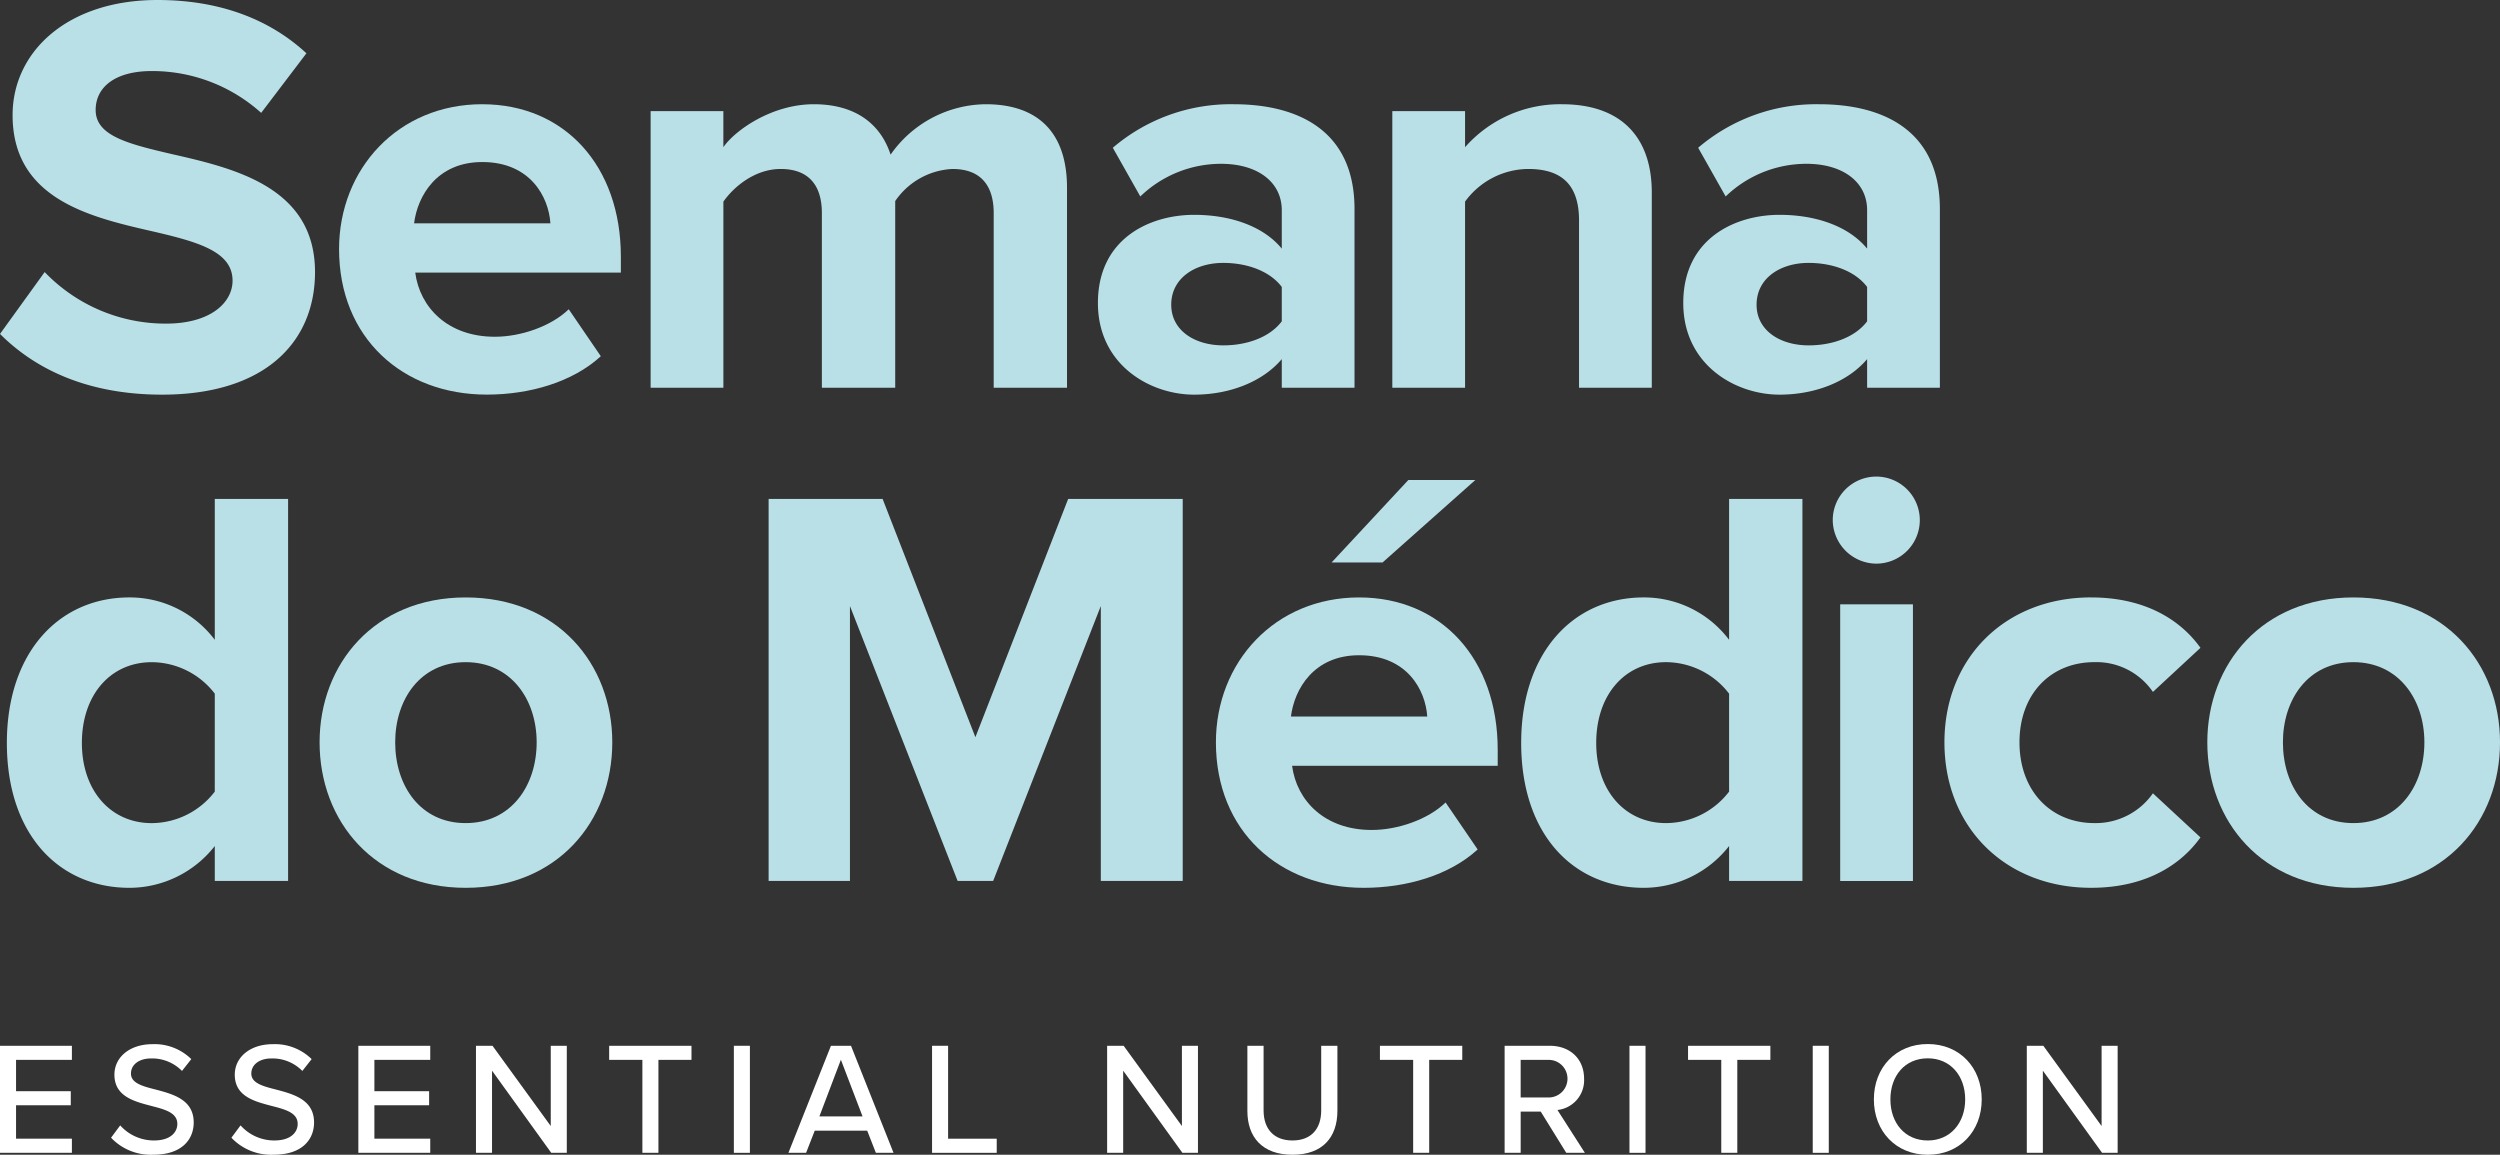
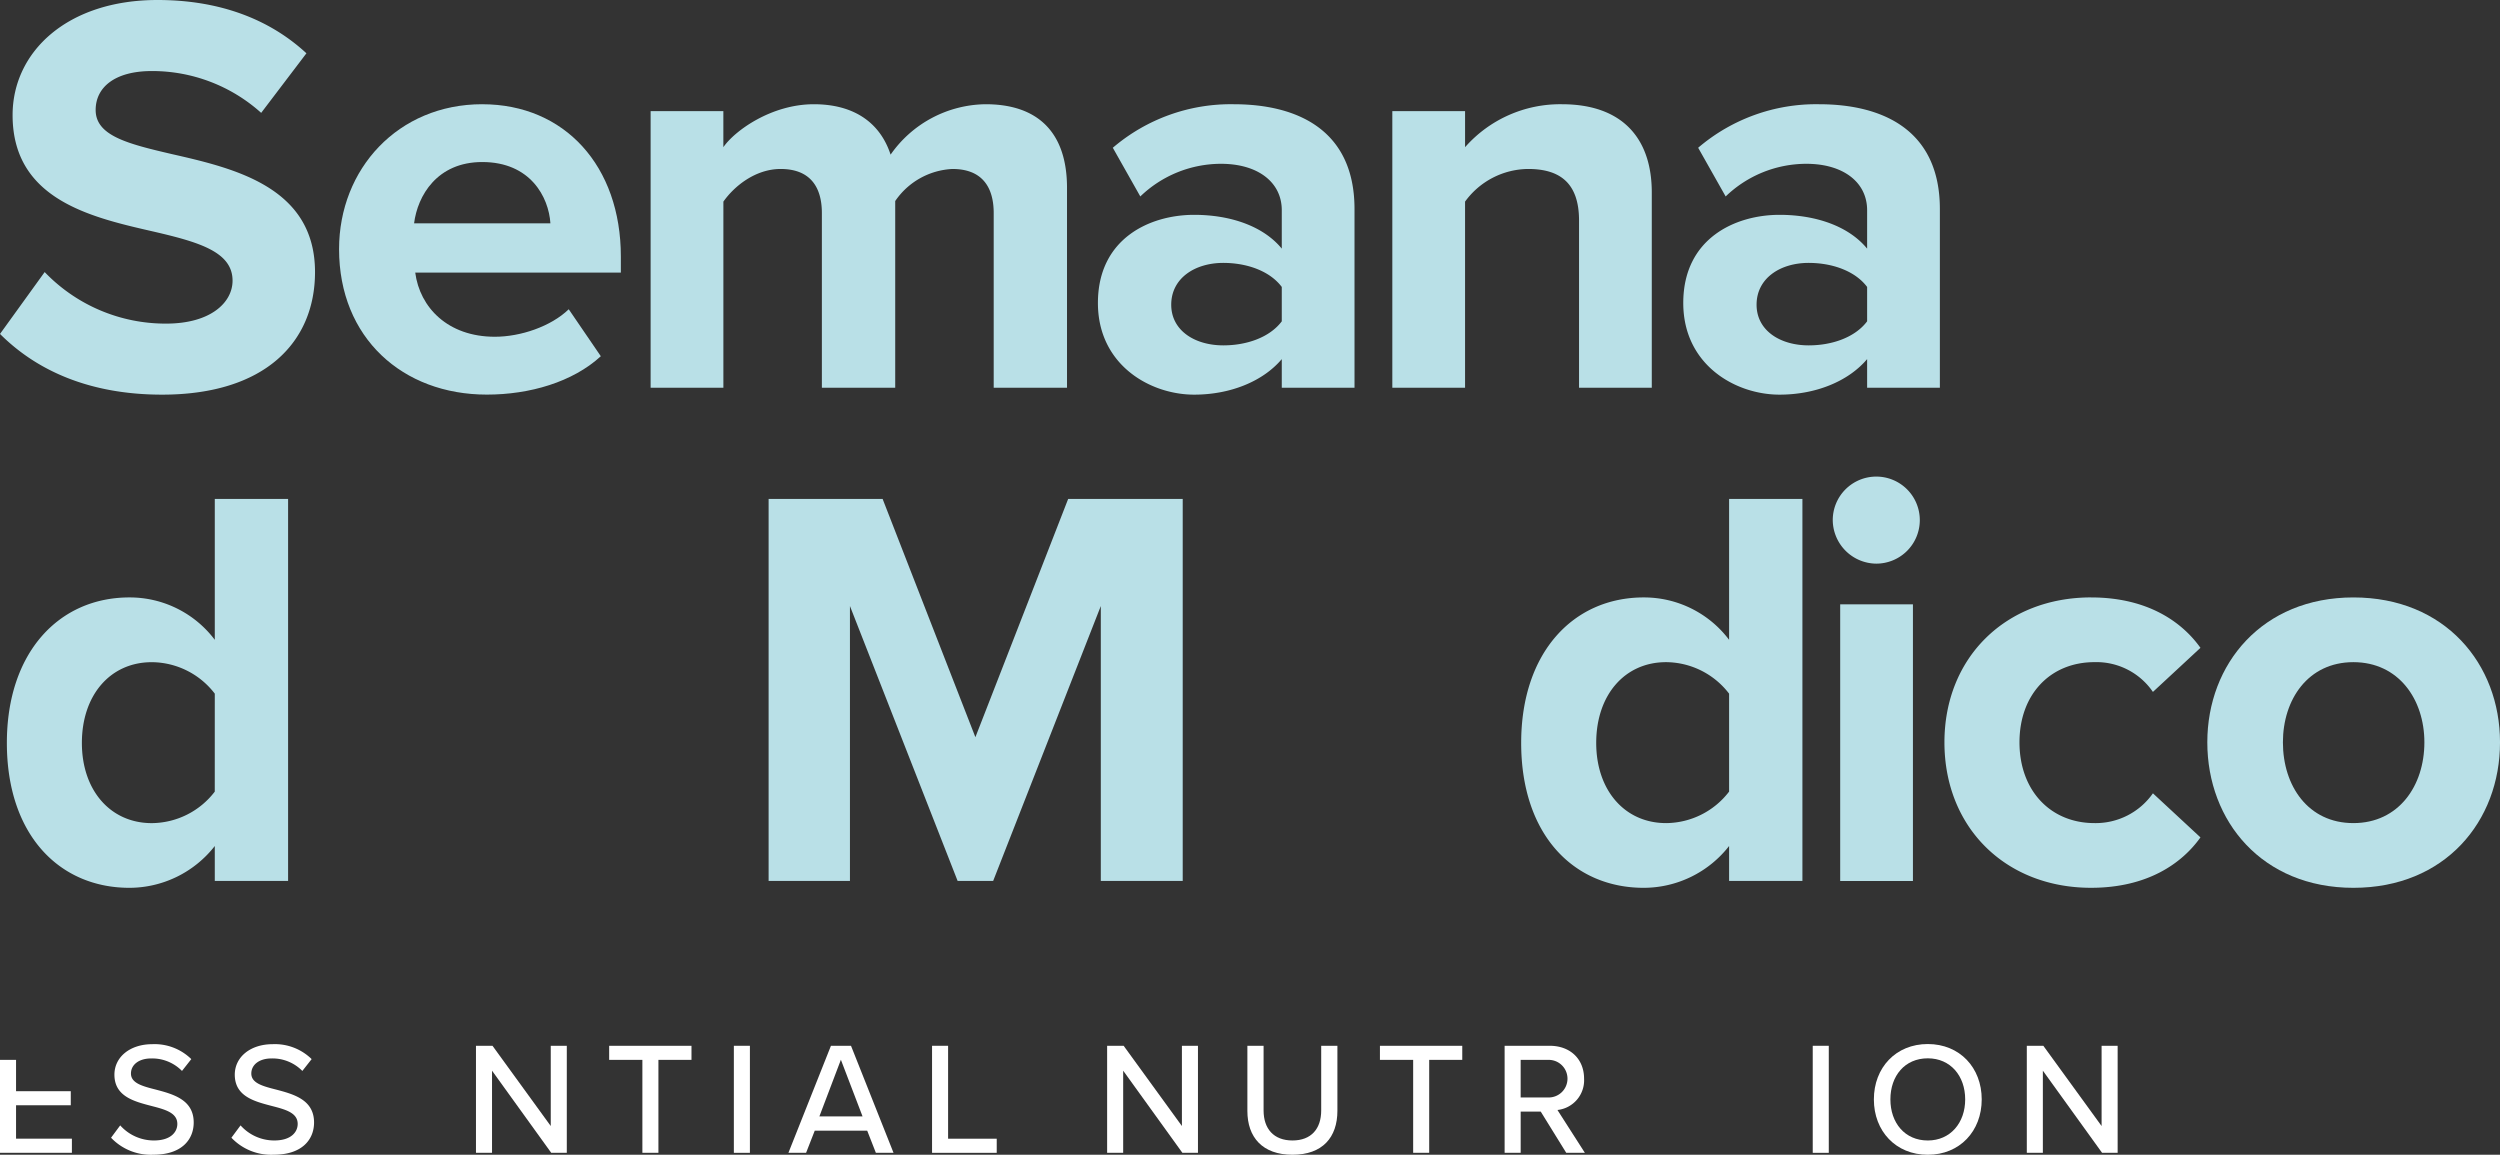
<svg xmlns="http://www.w3.org/2000/svg" width="379.937" height="175.494" viewBox="0 0 379.937 175.494">
  <rect x="0" y="0" width="379.937" height="175.494" fill="#333333" stroke="none" />
  <defs>
    <clipPath id="clip-path">
      <rect id="Retângulo_2770" data-name="Retângulo 2770" width="379.937" height="134.927" fill="none" />
    </clipPath>
  </defs>
  <g id="Grupo_3676" data-name="Grupo 3676" transform="translate(-9645.063 522.247)">
    <g id="Grupo_3675" data-name="Grupo 3675" transform="translate(9645.063 -522.247)">
      <g id="Grupo_3674" data-name="Grupo 3674" clip-path="url(#clip-path)">
        <path id="Caminho_12795" data-name="Caminho 12795" d="M6.789,41.347a25.46,25.46,0,0,0,18.454,7.834c6.79,0,10.1-3.221,10.1-6.528,0-4.352-5.049-5.832-11.751-7.4C14.1,33.077,1.914,30.466,1.914,17.5,1.914,7.834,10.271,0,23.937,0c9.227,0,16.887,2.786,22.632,8.1l-6.876,9.053a24.766,24.766,0,0,0-16.625-6.355c-5.571,0-8.531,2.438-8.531,5.92,0,3.917,4.874,5.135,11.577,6.7,9.575,2.176,21.761,5.049,21.761,17.931,0,10.619-7.573,18.628-23.241,18.628-11.142,0-19.15-3.743-24.633-9.227Z" fill="#b9e0e7" />
        <path id="Caminho_12796" data-name="Caminho 12796" d="M109.624,27.013c12.534,0,21.065,9.4,21.065,23.154V52.6H99.439c.7,5.309,4.962,9.749,12.1,9.749,3.917,0,8.531-1.566,11.229-4.178l4.875,7.138c-4.265,3.916-10.794,5.832-17.322,5.832-12.8,0-22.457-8.618-22.457-22.109,0-12.187,8.965-22.022,21.761-22.022m-10.359,18.1h20.717c-.261-4-3.047-9.314-10.358-9.314-6.877,0-9.836,5.136-10.359,9.314" transform="translate(-36.334 -11.171)" fill="#b9e0e7" />
        <path id="Caminho_12797" data-name="Caminho 12797" d="M220.74,70.1V43.551c0-3.916-1.741-6.7-6.268-6.7a11.162,11.162,0,0,0-8.7,4.874V70.1H194.626V43.551c0-3.916-1.741-6.7-6.268-6.7-3.83,0-7.05,2.612-8.7,4.962V70.1H168.6V28.057h11.054v5.483c1.741-2.524,7.312-6.528,13.754-6.528,6.18,0,10.1,2.873,11.663,7.66a17.843,17.843,0,0,1,14.45-7.66c7.747,0,12.36,4.091,12.36,12.709V70.1Z" transform="translate(-69.722 -11.171)" fill="#b9e0e7" />
        <path id="Caminho_12798" data-name="Caminho 12798" d="M312.453,70.1V65.748c-2.872,3.394-7.833,5.4-13.318,5.4-6.7,0-14.624-4.526-14.624-13.927,0-9.836,7.921-13.4,14.624-13.4,5.571,0,10.532,1.741,13.318,5.136V43.116c0-4.265-3.655-7.051-9.226-7.051a17.691,17.691,0,0,0-12.274,4.962l-4.178-7.4a27.582,27.582,0,0,1,18.366-6.615c9.575,0,18.366,3.83,18.366,15.929V70.1Zm0-15.32c-1.827-2.437-5.31-3.655-8.879-3.655-4.352,0-7.921,2.349-7.921,6.354,0,3.917,3.569,6.18,7.921,6.18,3.569,0,7.051-1.219,8.879-3.656Z" transform="translate(-117.655 -11.171)" fill="#b9e0e7" />
        <path id="Caminho_12799" data-name="Caminho 12799" d="M389.176,70.1V44.683c0-5.831-3.047-7.833-7.747-7.833a11.973,11.973,0,0,0-9.575,4.962V70.1H360.8V28.057h11.055v5.483a19.252,19.252,0,0,1,14.71-6.528c9.227,0,13.666,5.223,13.666,13.405V70.1Z" transform="translate(-149.202 -11.171)" fill="#b9e0e7" />
        <path id="Caminho_12800" data-name="Caminho 12800" d="M464.136,70.1V65.748c-2.872,3.394-7.833,5.4-13.318,5.4-6.7,0-14.624-4.526-14.624-13.927,0-9.836,7.921-13.4,14.624-13.4,5.571,0,10.532,1.741,13.318,5.136V43.116c0-4.265-3.655-7.051-9.226-7.051a17.691,17.691,0,0,0-12.274,4.962l-4.178-7.4a27.582,27.582,0,0,1,18.366-6.615c9.575,0,18.367,3.83,18.367,15.929V70.1Zm0-15.32c-1.827-2.437-5.31-3.655-8.879-3.655-4.352,0-7.921,2.349-7.921,6.354,0,3.917,3.569,6.18,7.921,6.18,3.569,0,7.051-1.219,8.879-3.656Z" transform="translate(-180.38 -11.171)" fill="#b9e0e7" />
        <path id="Caminho_12801" data-name="Caminho 12801" d="M33.378,187.347v-5.31a16.492,16.492,0,0,1-12.97,6.354c-10.62,0-18.628-8.008-18.628-22.022,0-13.754,7.921-22.11,18.628-22.11a16.191,16.191,0,0,1,12.97,6.442V129.288H44.519v58.059Zm0-28.464A12.158,12.158,0,0,0,23.8,154.1c-6.268,0-10.62,4.962-10.62,12.274,0,7.224,4.353,12.186,10.62,12.186a12.157,12.157,0,0,0,9.575-4.788Z" transform="translate(-0.736 -53.465)" fill="#b9e0e7" />
-         <path id="Caminho_12802" data-name="Caminho 12802" d="M82.817,176.839c0-11.925,8.356-22.022,22.2-22.022,13.927,0,22.283,10.1,22.283,22.022,0,12.012-8.357,22.109-22.283,22.109-13.841,0-22.2-10.1-22.2-22.109m32.99,0c0-6.529-3.918-12.186-10.793-12.186s-10.707,5.658-10.707,12.186c0,6.615,3.83,12.274,10.707,12.274s10.793-5.658,10.793-12.274" transform="translate(-34.248 -64.022)" fill="#b9e0e7" />
        <path id="Caminho_12803" data-name="Caminho 12803" d="M249.66,187.347V145.566L233.3,187.347h-5.4l-16.365-41.781v41.781h-12.36V129.288H216.5L230.6,165.5l14.1-36.211h17.409v58.059Z" transform="translate(-82.365 -53.465)" fill="#b9e0e7" />
-         <path id="Caminho_12804" data-name="Caminho 12804" d="M336.848,142.234c12.534,0,21.065,9.4,21.065,23.154v2.437H326.664c.7,5.31,4.962,9.749,12.1,9.749,3.917,0,8.531-1.566,11.228-4.179l4.875,7.138c-4.265,3.917-10.794,5.832-17.322,5.832-12.8,0-22.458-8.618-22.458-22.11,0-12.186,8.966-22.022,21.761-22.022m-10.359,18.1h20.717c-.261-4-3.047-9.314-10.358-9.314-6.877,0-9.836,5.136-10.359,9.314m13.927-23.415H332.67l11.664-12.535h10.184Z" transform="translate(-130.299 -51.439)" fill="#b9e0e7" />
        <path id="Caminho_12805" data-name="Caminho 12805" d="M425.79,187.347v-5.31a16.492,16.492,0,0,1-12.97,6.354c-10.62,0-18.628-8.008-18.628-22.022,0-13.754,7.921-22.11,18.628-22.11a16.191,16.191,0,0,1,12.97,6.442V129.288h11.142v58.059Zm0-28.464a12.158,12.158,0,0,0-9.575-4.787c-6.268,0-10.62,4.962-10.62,12.274,0,7.224,4.353,12.186,10.62,12.186a12.157,12.157,0,0,0,9.575-4.788Z" transform="translate(-163.011 -53.465)" fill="#b9e0e7" />
        <path id="Caminho_12806" data-name="Caminho 12806" d="M474.932,130.115a6.615,6.615,0,1,1,6.615,6.615,6.669,6.669,0,0,1-6.615-6.615m1.131,12.8h11.055v42.043H476.063Z" transform="translate(-196.4 -51.071)" fill="#b9e0e7" />
        <path id="Caminho_12807" data-name="Caminho 12807" d="M526.155,154.817c8.618,0,13.841,3.743,16.626,7.66l-7.225,6.7a10.4,10.4,0,0,0-8.879-4.526c-6.7,0-11.4,4.875-11.4,12.187s4.7,12.274,11.4,12.274a10.61,10.61,0,0,0,8.879-4.527l7.225,6.7c-2.786,3.917-8.009,7.66-16.626,7.66-12.969,0-22.283-9.14-22.283-22.109,0-12.883,9.314-22.022,22.283-22.022" transform="translate(-208.367 -64.022)" fill="#b9e0e7" />
        <path id="Caminho_12808" data-name="Caminho 12808" d="M571.995,176.839c0-11.925,8.356-22.022,22.2-22.022,13.927,0,22.283,10.1,22.283,22.022,0,12.012-8.357,22.109-22.283,22.109-13.841,0-22.2-10.1-22.2-22.109m32.99,0c0-6.529-3.918-12.186-10.793-12.186s-10.707,5.658-10.707,12.186c0,6.615,3.83,12.274,10.707,12.274s10.793-5.658,10.793-12.274" transform="translate(-236.539 -64.022)" fill="#b9e0e7" />
      </g>
    </g>
    <g id="Grupo_3673" data-name="Grupo 3673">
-       <path id="Caminho_12571" data-name="Caminho 12571" d="M.108,287.224V270.956H11.035V273.1H2.547v4.756h8.317V280H2.547v5.073h8.488v2.146Z" transform="translate(9644.955 -634.27)" fill="#fff" />
+       <path id="Caminho_12571" data-name="Caminho 12571" d="M.108,287.224V270.956V273.1H2.547v4.756h8.317V280H2.547v5.073h8.488v2.146Z" transform="translate(9644.955 -634.27)" fill="#fff" />
      <path id="Caminho_12572" data-name="Caminho 12572" d="M30.27,282.881a6.86,6.86,0,0,0,5.122,2.293c2.634,0,3.561-1.341,3.561-2.512,0-1.707-1.854-2.195-3.927-2.732-2.61-.683-5.634-1.439-5.634-4.756,0-2.683,2.366-4.634,5.756-4.634a7.974,7.974,0,0,1,5.927,2.269l-1.414,1.8a6.347,6.347,0,0,0-4.708-1.9c-1.8,0-3.048.927-3.048,2.293,0,1.463,1.756,1.926,3.78,2.439,2.659.707,5.756,1.536,5.756,5,0,2.537-1.756,4.9-6.147,4.9a8.325,8.325,0,0,1-6.414-2.585Z" transform="translate(9633.06 -634.098)" fill="#fff" />
      <path id="Caminho_12573" data-name="Caminho 12573" d="M61.454,282.881a6.86,6.86,0,0,0,5.122,2.293c2.634,0,3.561-1.341,3.561-2.512,0-1.707-1.854-2.195-3.927-2.732-2.61-.683-5.634-1.439-5.634-4.756,0-2.683,2.366-4.634,5.756-4.634a7.974,7.974,0,0,1,5.927,2.269l-1.414,1.8a6.347,6.347,0,0,0-4.708-1.9c-1.8,0-3.048.927-3.048,2.293,0,1.463,1.756,1.926,3.78,2.439,2.659.707,5.756,1.536,5.756,5,0,2.537-1.756,4.9-6.147,4.9a8.325,8.325,0,0,1-6.414-2.585Z" transform="translate(9620.167 -634.098)" fill="#fff" />
-       <path id="Caminho_12574" data-name="Caminho 12574" d="M92.952,287.224V270.956h10.927V273.1H95.391v4.756h8.317V280H95.391v5.073h8.488v2.146Z" transform="translate(9606.57 -634.27)" fill="#fff" />
      <path id="Caminho_12575" data-name="Caminho 12575" d="M134.867,287.224l-9-12.487v12.487h-2.439V270.956h2.512l8.853,12.195V270.956h2.439v16.268Z" transform="translate(9593.971 -634.27)" fill="#fff" />
      <path id="Caminho_12576" data-name="Caminho 12576" d="M162.987,287.224V273.1h-5.049v-2.146h12.512V273.1h-5.025v14.122Z" transform="translate(9579.702 -634.27)" fill="#fff" />
      <rect id="Retângulo_2484" data-name="Retângulo 2484" width="2.438" height="16.268" transform="translate(9756.591 -363.314)" fill="#fff" />
      <path id="Caminho_12577" data-name="Caminho 12577" d="M217.672,287.224l-1.317-3.366h-7.974l-1.317,3.366H204.38l6.463-16.268h3.049l6.463,16.268Zm-5.317-14.146-3.268,8.61h6.56Z" transform="translate(9560.502 -634.27)" fill="#fff" />
      <path id="Caminho_12578" data-name="Caminho 12578" d="M241.594,287.224V270.956h2.439v14.122h7.39v2.146Z" transform="translate(9545.117 -634.27)" fill="#fff" />
      <path id="Caminho_12579" data-name="Caminho 12579" d="M298.394,287.224l-9-12.487v12.487h-2.439V270.956h2.512l8.854,12.195V270.956h2.439v16.268Z" transform="translate(9526.363 -634.27)" fill="#fff" />
      <path id="Caminho_12580" data-name="Caminho 12580" d="M323.294,270.956h2.463v9.829c0,2.78,1.537,4.561,4.39,4.561s4.366-1.78,4.366-4.561v-9.829h2.463v9.878c0,4.048-2.268,6.683-6.829,6.683s-6.853-2.658-6.853-6.659Z" transform="translate(9511.339 -634.27)" fill="#fff" />
      <path id="Caminho_12581" data-name="Caminho 12581" d="M362.686,287.224V273.1h-5.049v-2.146h12.512V273.1h-5.025v14.122Z" transform="translate(9497.141 -634.27)" fill="#fff" />
      <path id="Caminho_12582" data-name="Caminho 12582" d="M399.309,287.224l-3.878-6.268h-3.048v6.268h-2.44V270.956H396.8c3.1,0,5.219,2,5.219,5a4.538,4.538,0,0,1-4.049,4.756l4.171,6.512ZM396.48,273.1h-4.1v5.707h4.1a2.858,2.858,0,1,0,0-5.707" transform="translate(9483.784 -634.27)" fill="#fff" />
-       <rect id="Retângulo_2485" data-name="Retângulo 2485" width="2.439" height="16.268" transform="translate(9892.701 -363.314)" fill="#fff" />
-       <path id="Caminho_12583" data-name="Caminho 12583" d="M442.515,287.224V273.1h-5.049v-2.146h12.512V273.1h-5.025v14.122Z" transform="translate(9464.137 -634.27)" fill="#fff" />
      <rect id="Retângulo_2486" data-name="Retângulo 2486" width="2.439" height="16.268" transform="translate(9920.553 -363.314)" fill="#fff" />
      <path id="Caminho_12584" data-name="Caminho 12584" d="M493.809,270.5c4.853,0,8.195,3.586,8.195,8.415s-3.342,8.414-8.195,8.414-8.195-3.586-8.195-8.414,3.342-8.415,8.195-8.415m0,2.171c-3.488,0-5.683,2.658-5.683,6.244,0,3.56,2.195,6.243,5.683,6.243,3.438,0,5.683-2.683,5.683-6.243,0-3.586-2.244-6.244-5.683-6.244" transform="translate(9444.23 -634.08)" fill="#fff" />
      <path id="Caminho_12585" data-name="Caminho 12585" d="M536.677,287.224l-9-12.487v12.487h-2.439V270.956h2.512l8.854,12.195V270.956h2.439v16.268Z" transform="translate(9427.849 -634.27)" fill="#fff" />
    </g>
  </g>
</svg>